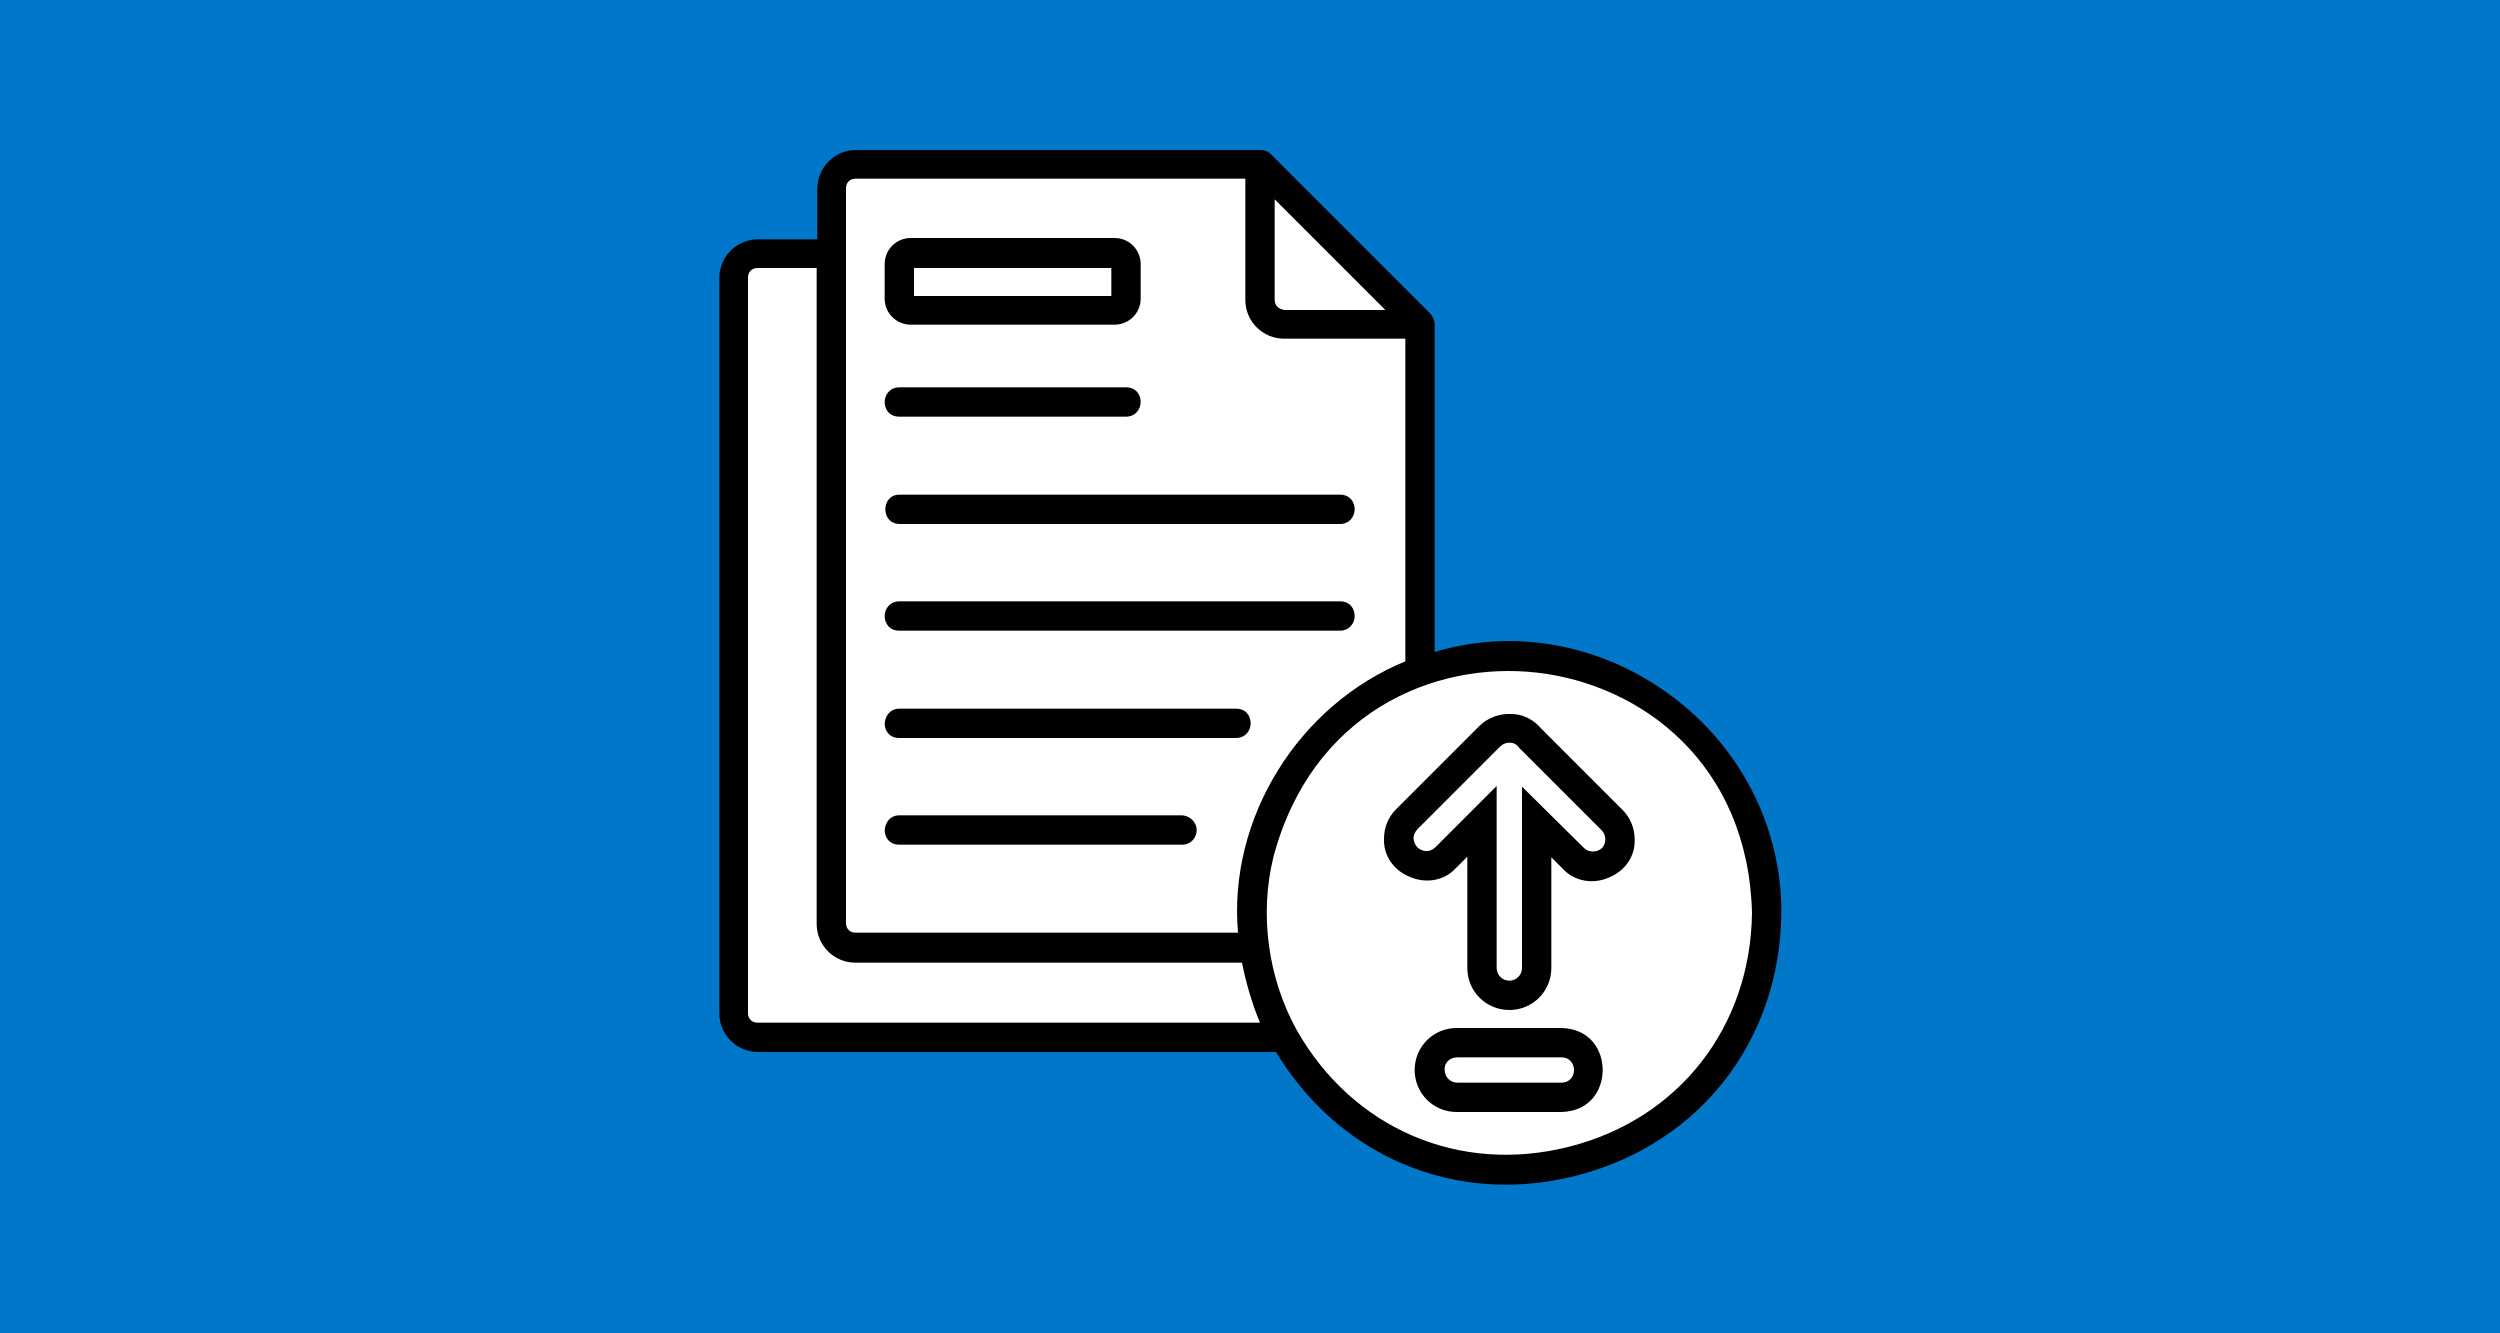
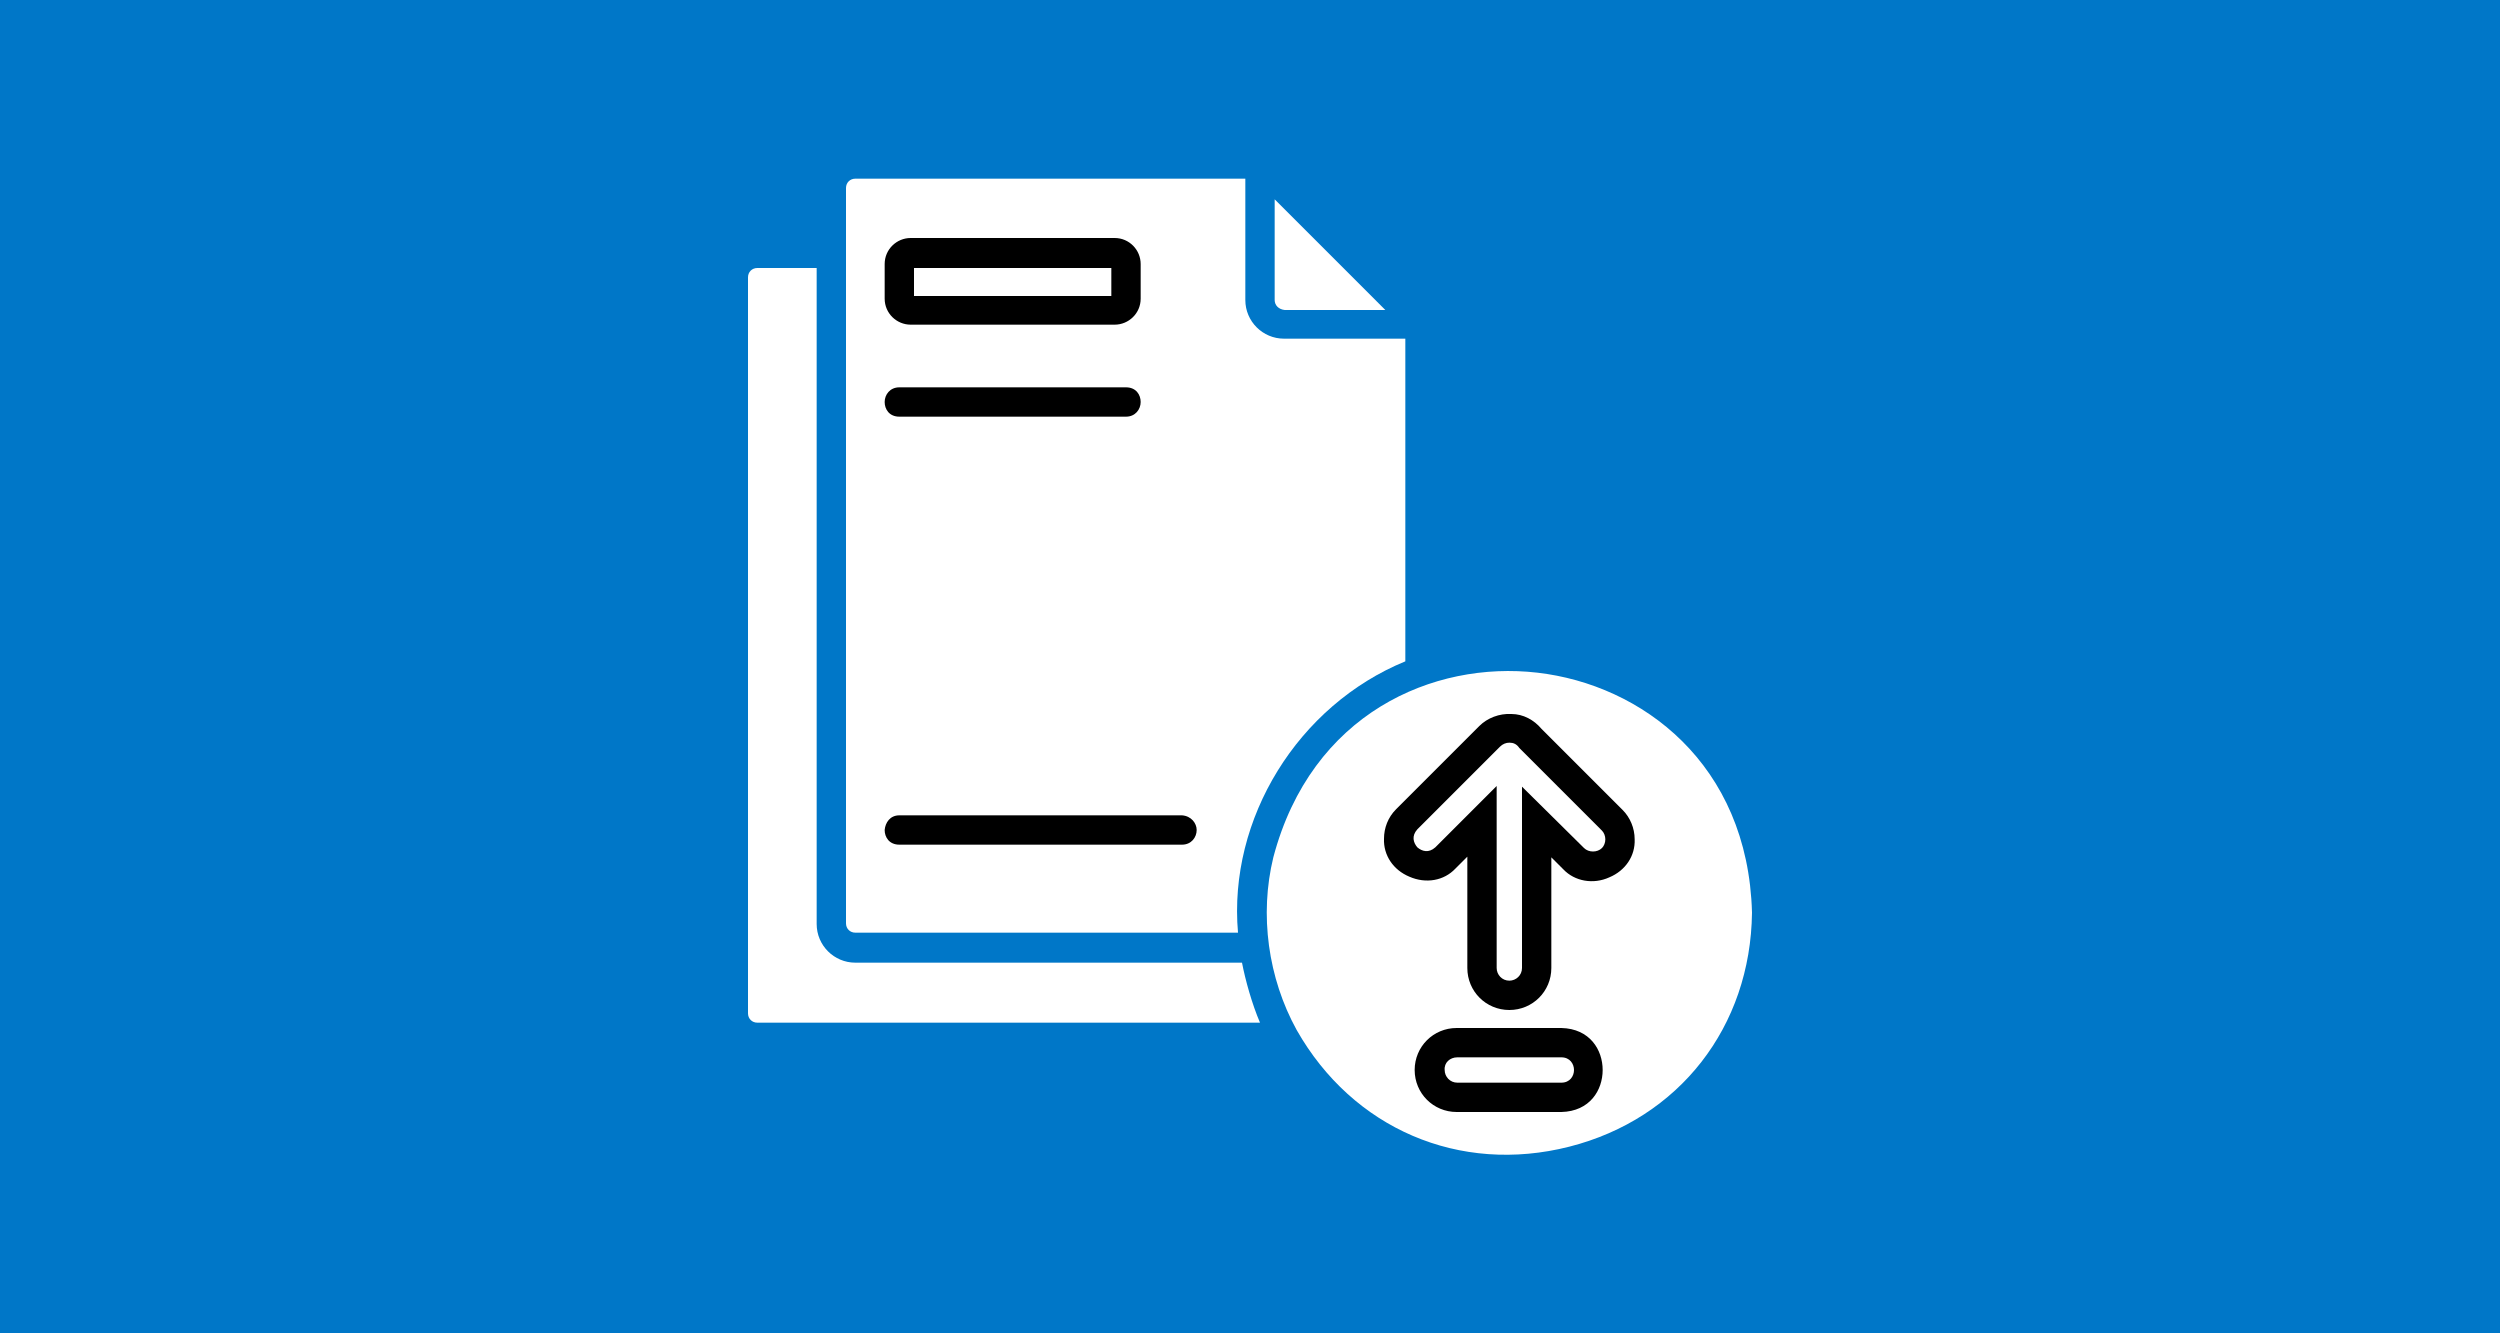
<svg xmlns="http://www.w3.org/2000/svg" version="1.1" id="Layer_1" x="0px" y="0px" viewBox="0 0 375 200" style="enable-background:new 0 0 375 200;" xml:space="preserve">
  <style type="text/css">
	.st0{fill:#0077C8;}
	.st1{fill:#FFFFFF;}
</style>
  <rect x="-0.5" class="st0" width="375.5" height="200" />
-   <path d="M250.6,104.3c-10.4-7.7-23.5-10.1-35.4-6.5V48.6c0-0.3-0.1-0.5-0.2-0.8c-0.1-0.3-0.3-0.5-0.4-0.7l-24-24  c-0.5-0.5-1.1-0.6-1.5-0.6h-60.7c-3.2,0-5.8,2.6-5.8,5.8v7.6h-8.9c-3.2,0-5.8,2.6-5.8,5.8V152c0,3.2,2.6,5.8,5.8,5.8h77.7  c7.7,12.7,20.5,19.9,34.5,19.9c3.7,0,7.4-0.5,11.1-1.5c18.2-4.9,30-20.3,30.2-39.2C267.3,124.3,261.2,112.1,250.6,104.3z" />
  <path class="st1" d="M192.6,50.8h18.2v48.4c-16.1,6.6-26.6,23.6-25.1,40.7h-57.4c-0.8,0-1.4-0.6-1.4-1.4V28.2c0-0.8,0.6-1.4,1.4-1.4  h58.5V45C186.8,48.2,189.4,50.8,192.6,50.8z" />
-   <path class="st1" d="M191,128.6c5.7-21.6,24-29.5,39.6-27.7s31.6,13.6,32.2,36c-0.2,17.1-10.9,30.9-27.4,35.1s-32.5-2.7-40.9-17.5  l0,0C190.2,146.7,188.9,137.2,191,128.6z" />
+   <path class="st1" d="M191,128.6c5.7-21.6,24-29.5,39.6-27.7s31.6,13.6,32.2,36c-0.2,17.1-10.9,30.9-27.4,35.1s-32.5-2.7-40.9-17.5  l0,0C190.2,146.7,188.9,137.2,191,128.6" />
  <path class="st1" d="M191.2,45V29.9l16.6,16.6h-15.1C191.8,46.4,191.2,45.8,191.2,45z" />
  <path d="M177.3,122.3h-42.4c-1.4,0-2.1,1.1-2.2,2.2c0,1.1,0.7,2.2,2.2,2.2h42.4l0,0c1.4,0,2.2-1.1,2.2-2.2  C179.5,123.5,178.7,122.4,177.3,122.3z" />
  <path d="M134.9,58.1c-1.4,0-2.2,1.1-2.2,2.2c0,1.1,0.7,2.2,2.2,2.2h34c1.4,0,2.2-1.1,2.2-2.2c0-1.1-0.7-2.2-2.2-2.2H134.9z" />
  <path d="M211.4,131.5c2.5,1.1,5.2,0.6,6.9-1.2l1.8-1.8v16.7c0,3.5,2.8,6.3,6.3,6.3s6.3-2.8,6.3-6.3v-16.6l1.8,1.8  c1.7,1.8,4.5,2.3,6.9,1.2c2.4-1,3.9-3.2,3.8-5.7c0-1.7-0.7-3.3-1.8-4.4l-12.2-12.2c-1.1-1.3-2.7-2.2-4.5-2.2  c-1.8-0.1-3.6,0.6-4.8,1.8l-12.5,12.5c-1.2,1.2-1.8,2.8-1.8,4.4C207.5,128.3,209,130.5,211.4,131.5z" />
  <path class="st1" d="M228.3,118v27.2c0,1.1-0.9,1.9-1.9,1.9c-1.1,0-1.9-0.9-1.9-1.9v-27.3l-9.2,9.2c-1,0.9-2,0.6-2.7,0  c-0.6-0.7-0.9-1.7,0-2.7L225,112c0.4-0.4,0.9-0.6,1.4-0.6c0.6,0,1.1,0.2,1.5,0.8l12.4,12.4c0.3,0.3,0.5,0.8,0.5,1.3s-0.2,1-0.5,1.3  l0,0c-0.7,0.7-2,0.7-2.7,0L228.3,118z" />
-   <path d="M185.4,106.3h-50.5c-1.4,0-2.1,1.1-2.2,2.2c0,1.1,0.7,2.2,2.2,2.2h50.5c1.4,0,2.2-1.1,2.2-2.2  C187.6,107.4,186.9,106.3,185.4,106.3z" />
  <path class="st1" d="M112.2,41.6c0-0.8,0.6-1.4,1.4-1.4h8.9v98.4c0,3.2,2.6,5.8,5.8,5.8h58c0.5,2.6,1.5,6.2,2.7,9h-75.4  c-0.8,0-1.4-0.6-1.4-1.4V41.6z" />
  <path d="M234.2,154.2h-15.7c-3.5,0-6.3,2.8-6.3,6.3s2.8,6.3,6.3,6.3h15.7c4.3-0.1,6.2-3.3,6.2-6.3S238.5,154.3,234.2,154.2z" />
  <path class="st1" d="M218.6,158.6h15.6c1.3,0,1.9,1,1.9,1.9s-0.6,1.9-1.9,1.9h-15.6c-1.1,0-1.9-0.9-1.9-1.9  C216.6,159.4,217.5,158.6,218.6,158.6z" />
-   <path d="M132.8,76.4c0,1.1,0.7,2.2,2.2,2.2h66c1.4,0,2.2-1.1,2.2-2.2s-0.7-2.2-2.2-2.2h-66.1C133.5,74.2,132.8,75.3,132.8,76.4z" />
-   <path d="M201,90.2h-66.1c-1.4,0-2.2,1.1-2.2,2.2s0.7,2.2,2.2,2.2H201l0,0c1.4,0,2.2-1.1,2.2-2.2C203.2,91.3,202.5,90.2,201,90.2z" />
  <path d="M136.6,48.7h30.6c2.1,0,3.9-1.7,3.9-3.9v-5.2c0-2.1-1.7-3.9-3.9-3.9h-30.6c-2.1,0-3.9,1.7-3.9,3.9v5.2  C132.7,47,134.5,48.7,136.6,48.7z" />
  <rect x="137.1" y="40.2" class="st1" width="29.6" height="4.2" />
</svg>